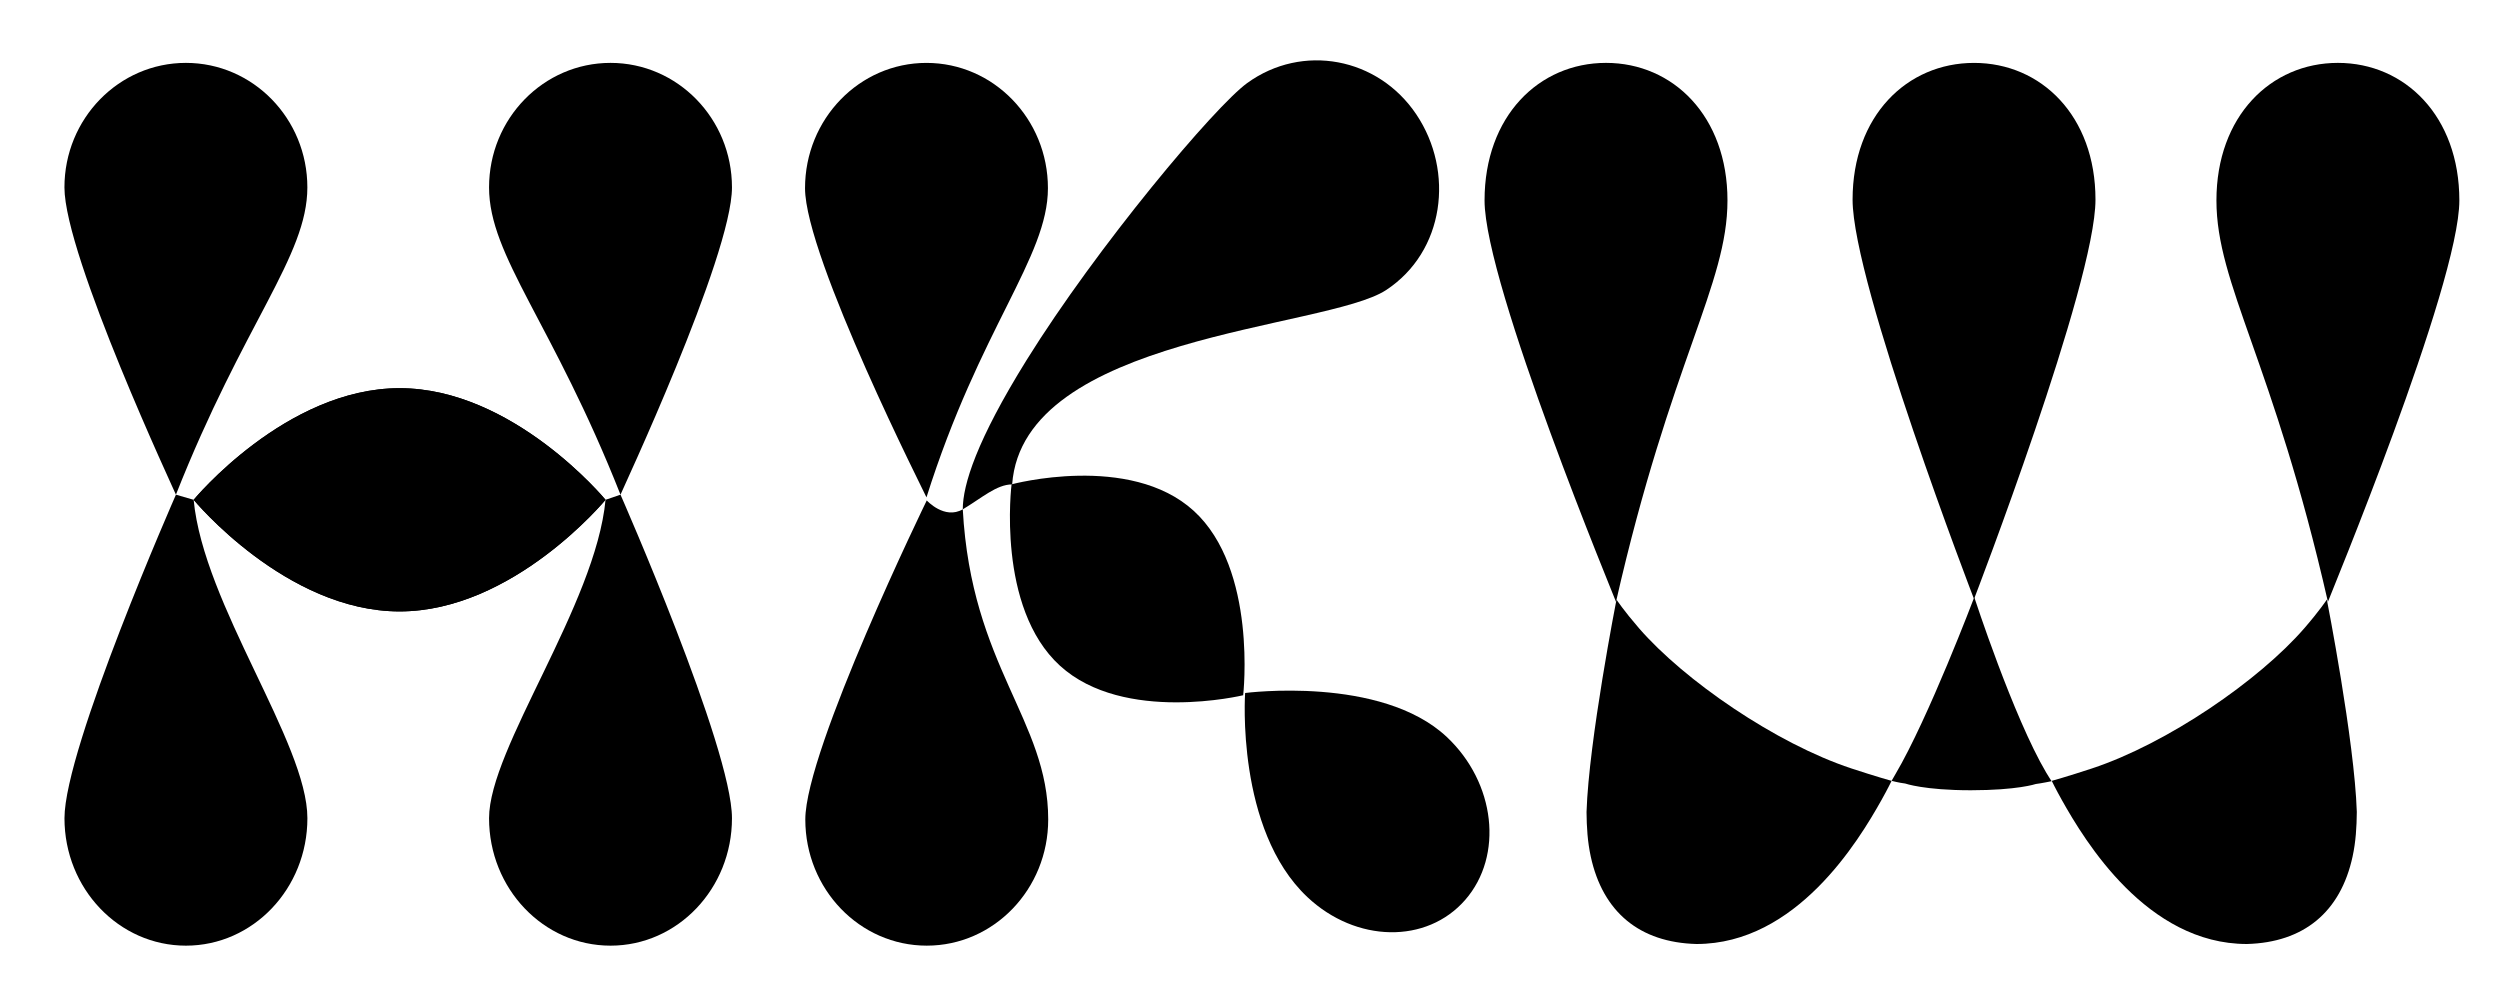
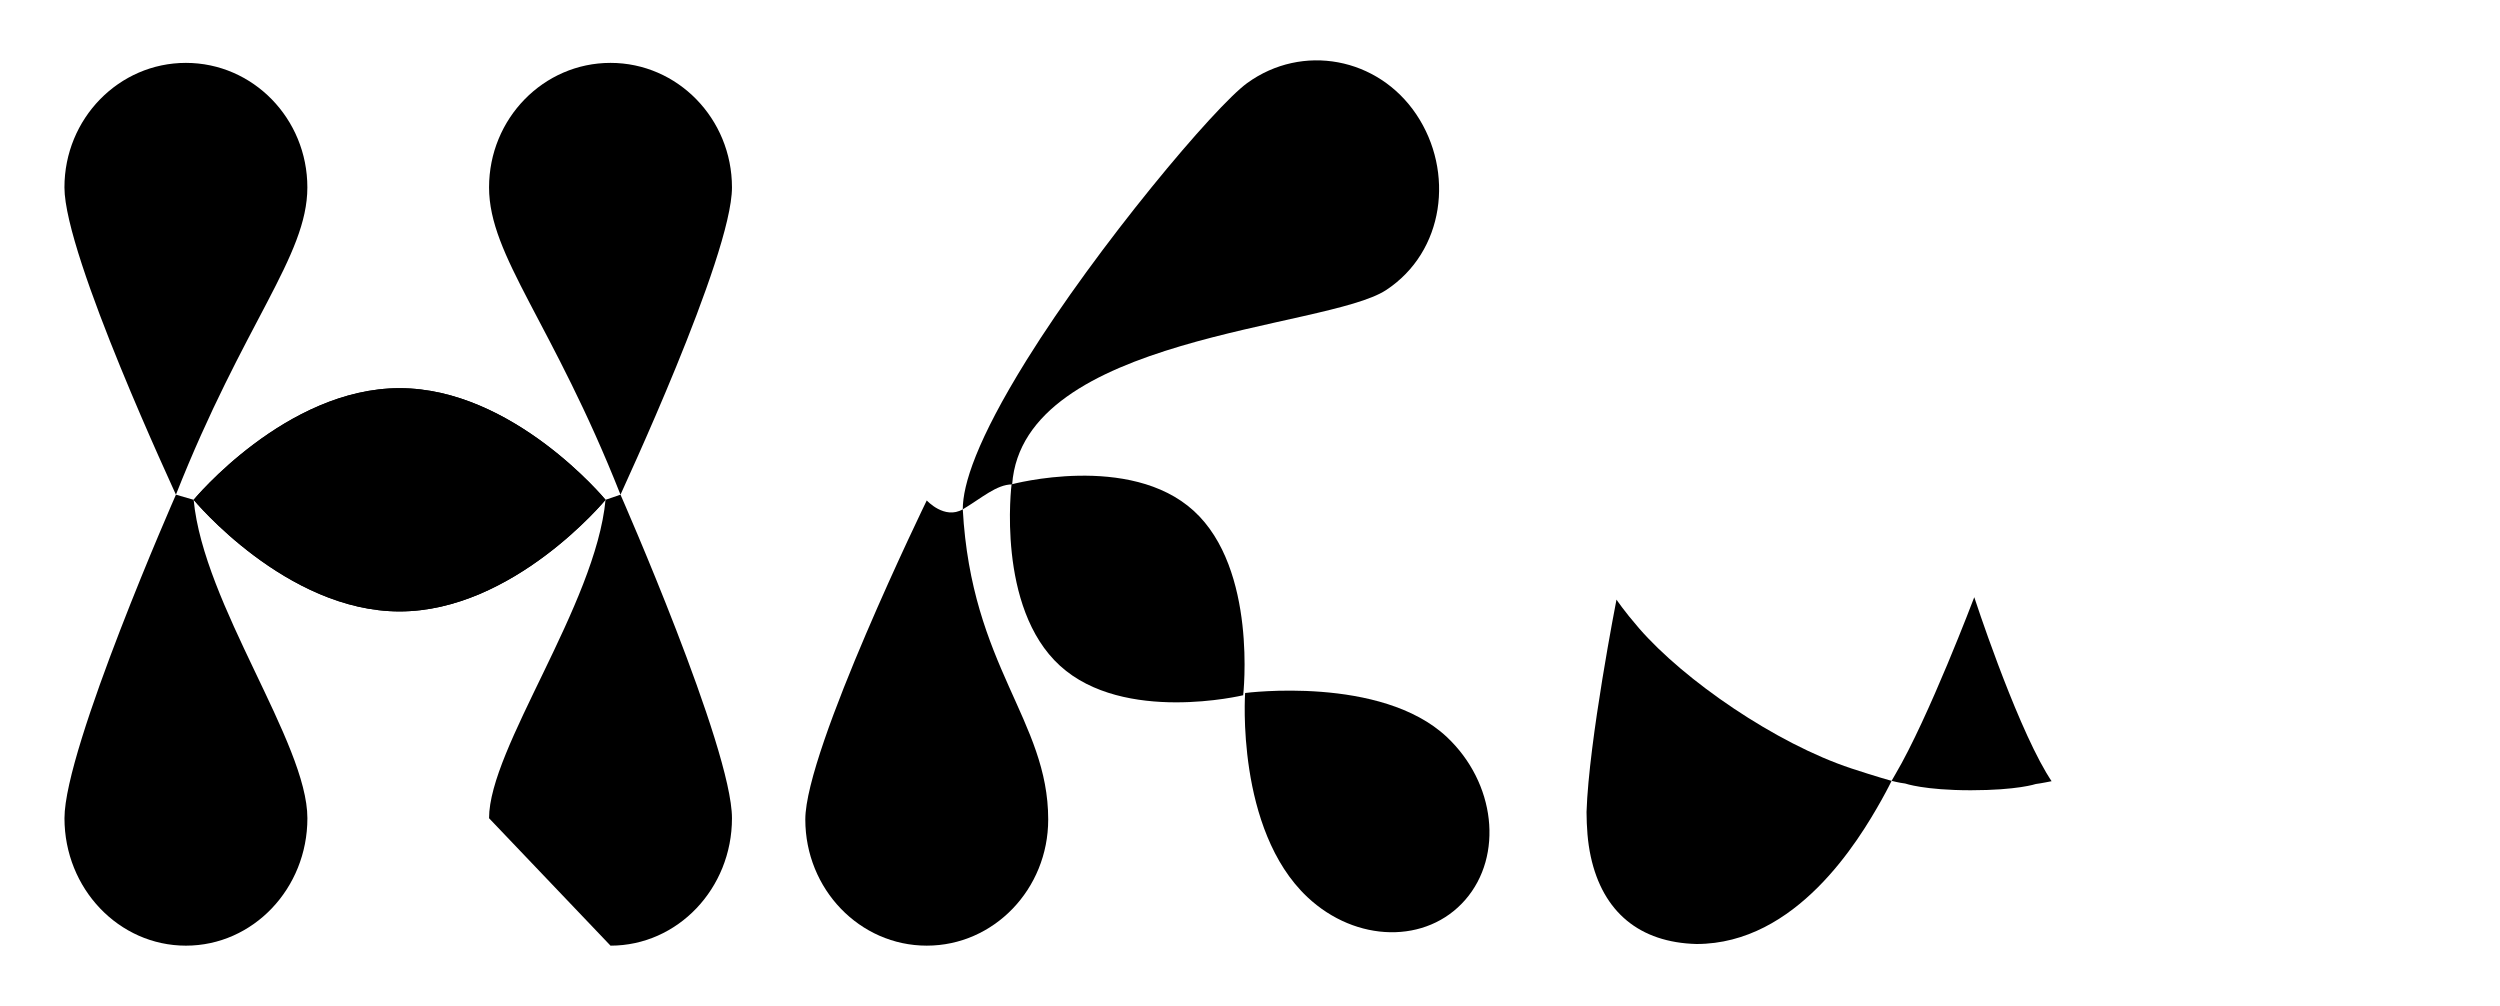
<svg xmlns="http://www.w3.org/2000/svg" version="1.1" id="Layer_1" x="0px" y="0px" viewBox="0 0 1366 549.69" style="enable-background:new 0 0 1366 549.69;" xml:space="preserve">
  <g>
    <path d="M399.95,102.4c0,37.57-61.1,167.89-60.91,167.89c-37.16-94.04-71.82-130.31-71.82-167.89c0-37.58,29.71-68.04,66.36-68.04 S399.95,64.83,399.95,102.4" />
    <path d="M167.96,447.08c0-41.29-56.72-116.55-62.15-173.99l-9.67-2.8c0,0-60.91,138.33-60.91,176.79s29.72,69.63,66.36,69.63 C138.25,516.71,167.96,485.54,167.96,447.08" />
-     <path d="M267.22,447.08c0-38.21,58.23-116.55,63.65-173.99l8.17-2.8c0,0,60.91,138.33,60.91,176.79s-29.71,69.63-66.36,69.63 C296.93,516.71,267.22,485.54,267.22,447.08" />
+     <path d="M267.22,447.08c0-38.21,58.23-116.55,63.65-173.99l8.17-2.8c0,0,60.91,138.33,60.91,176.79s-29.71,69.63-66.36,69.63 " />
    <path d="M572.74,447.77c0-54.3-41.98-83.57-46.68-169.48c-10,5.79-19.68-4.85-19.68-4.85s-66.36,136.24-66.36,174.32 s29.71,68.94,66.36,68.94C543.02,516.71,572.74,485.85,572.74,447.77" />
    <path d="M757.34,158.51c-32.6,21.38-198.42,24.8-204.3,106.17c-8.5,0-16.68,7.5-26.98,13.61c0-13.48,7.6-37.64,34.81-81.45 c38.7-62.29,102.98-138.73,120.65-151.5c30.08-21.75,71.44-14.05,92.38,17.2S789.33,137.53,757.34,158.51" />
    <path d="M218.34,334.08c-62.15,0-112.53-60.99-112.53-60.99s50.39-60.99,112.53-60.99c62.15,0,112.53,60.99,112.53,60.99 S280.49,334.08,218.34,334.08" />
    <path d="M652.23,279.1c34.95,31.82,27.04,100.78,27.04,100.78s-65.12,15.72-100.07-16.1c-34.95-31.82-26.48-99.14-26.48-99.14 S617.28,247.28,652.23,279.1" />
    <path d="M790.55,402.7c26.59,24.99,31.09,64.84,10.05,88.99c-21.03,24.16-59.65,23.49-86.23-1.51 c-39.27-36.92-34.03-111.53-34.03-111.53S754.65,368.96,790.55,402.7" />
    <path d="M218.34,334.08c-62.15,0-112.53-60.99-112.53-60.99s50.39-60.99,112.53-60.99c62.15,0,112.53,60.99,112.53,60.99 S280.49,334.08,218.34,334.08" />
    <path d="M35.21,102.4c0,37.57,61.1,167.89,60.91,167.89c37.16-94.04,71.82-130.31,71.82-167.89c0-37.58-29.71-68.04-66.36-68.04 S35.21,64.83,35.21,102.4" />
-     <path d="M439.87,102.83c0,37.81,66.56,168.93,66.36,168.93c29.15-92.43,66.36-131.12,66.36-168.93c0-37.81-29.71-68.46-66.36-68.46 C469.58,34.36,439.87,65.01,439.87,102.83" />
-     <path d="M1144.97,109.09c0,45.79-66.36,218.24-66.36,218.24s-66.36-172.45-66.36-218.24s29.71-74.72,66.36-74.72 C1115.26,34.36,1144.97,63.29,1144.97,109.09" />
    <path d="M866.88,443.67c1.23-38.85,16.37-116.05,16.37-116.05s3.92,5.97,12.27,15.61c24.72,28.51,74.86,63.04,116.16,76.67 c13.45,4.44,21.89,6.76,21.89,6.76s-2.17,4.49-5.57,10.55c-12.5,22.29-46.48,78.59-101.05,78.59 c-31.01-0.81-51.18-17.39-57.77-47.82C867.43,459.9,866.95,451.83,866.88,443.67" />
-     <path d="M1287.76,443.67c-1.23-38.85-16.37-116.05-16.37-116.05s-3.92,5.97-12.27,15.61c-24.72,28.51-74.86,63.04-116.16,76.67 c-13.45,4.44-21.89,6.76-21.89,6.76s2.17,4.49,5.57,10.55c12.5,22.29,46.48,78.59,101.05,78.59c31.01-0.81,51.19-17.39,57.77-47.82 C1287.21,459.9,1287.69,451.83,1287.76,443.67" />
    <path d="M1112.36,428.38c2.74-0.32,8.63-1.53,8.63-1.53s-1.52-2.28-2.92-4.65c-18.07-30.61-39.33-95.88-39.33-95.88 s-25.04,66.14-43.11,96.75c-0.94,1.58-2.06,3.59-2.06,3.59s4.15,1.08,7.43,1.46c0,0,10.4,3.68,35.87,3.68 C1102.35,431.79,1112.36,428.38,1112.36,428.38" />
-     <path d="M811.16,109.52c0,46.03,72.01,219.31,71.82,219.31c29.98-131.72,60.91-173.28,60.91-219.31 c0-46.03-29.71-75.16-66.36-75.16C840.87,34.36,811.16,63.49,811.16,109.52" />
-     <path d="M1343.79,109.52c0,46.03-72.01,219.31-71.82,219.31c-29.98-131.72-60.91-173.28-60.91-219.31 c0-46.03,29.71-75.16,66.36-75.16S1343.79,63.49,1343.79,109.52" />
  </g>
</svg>